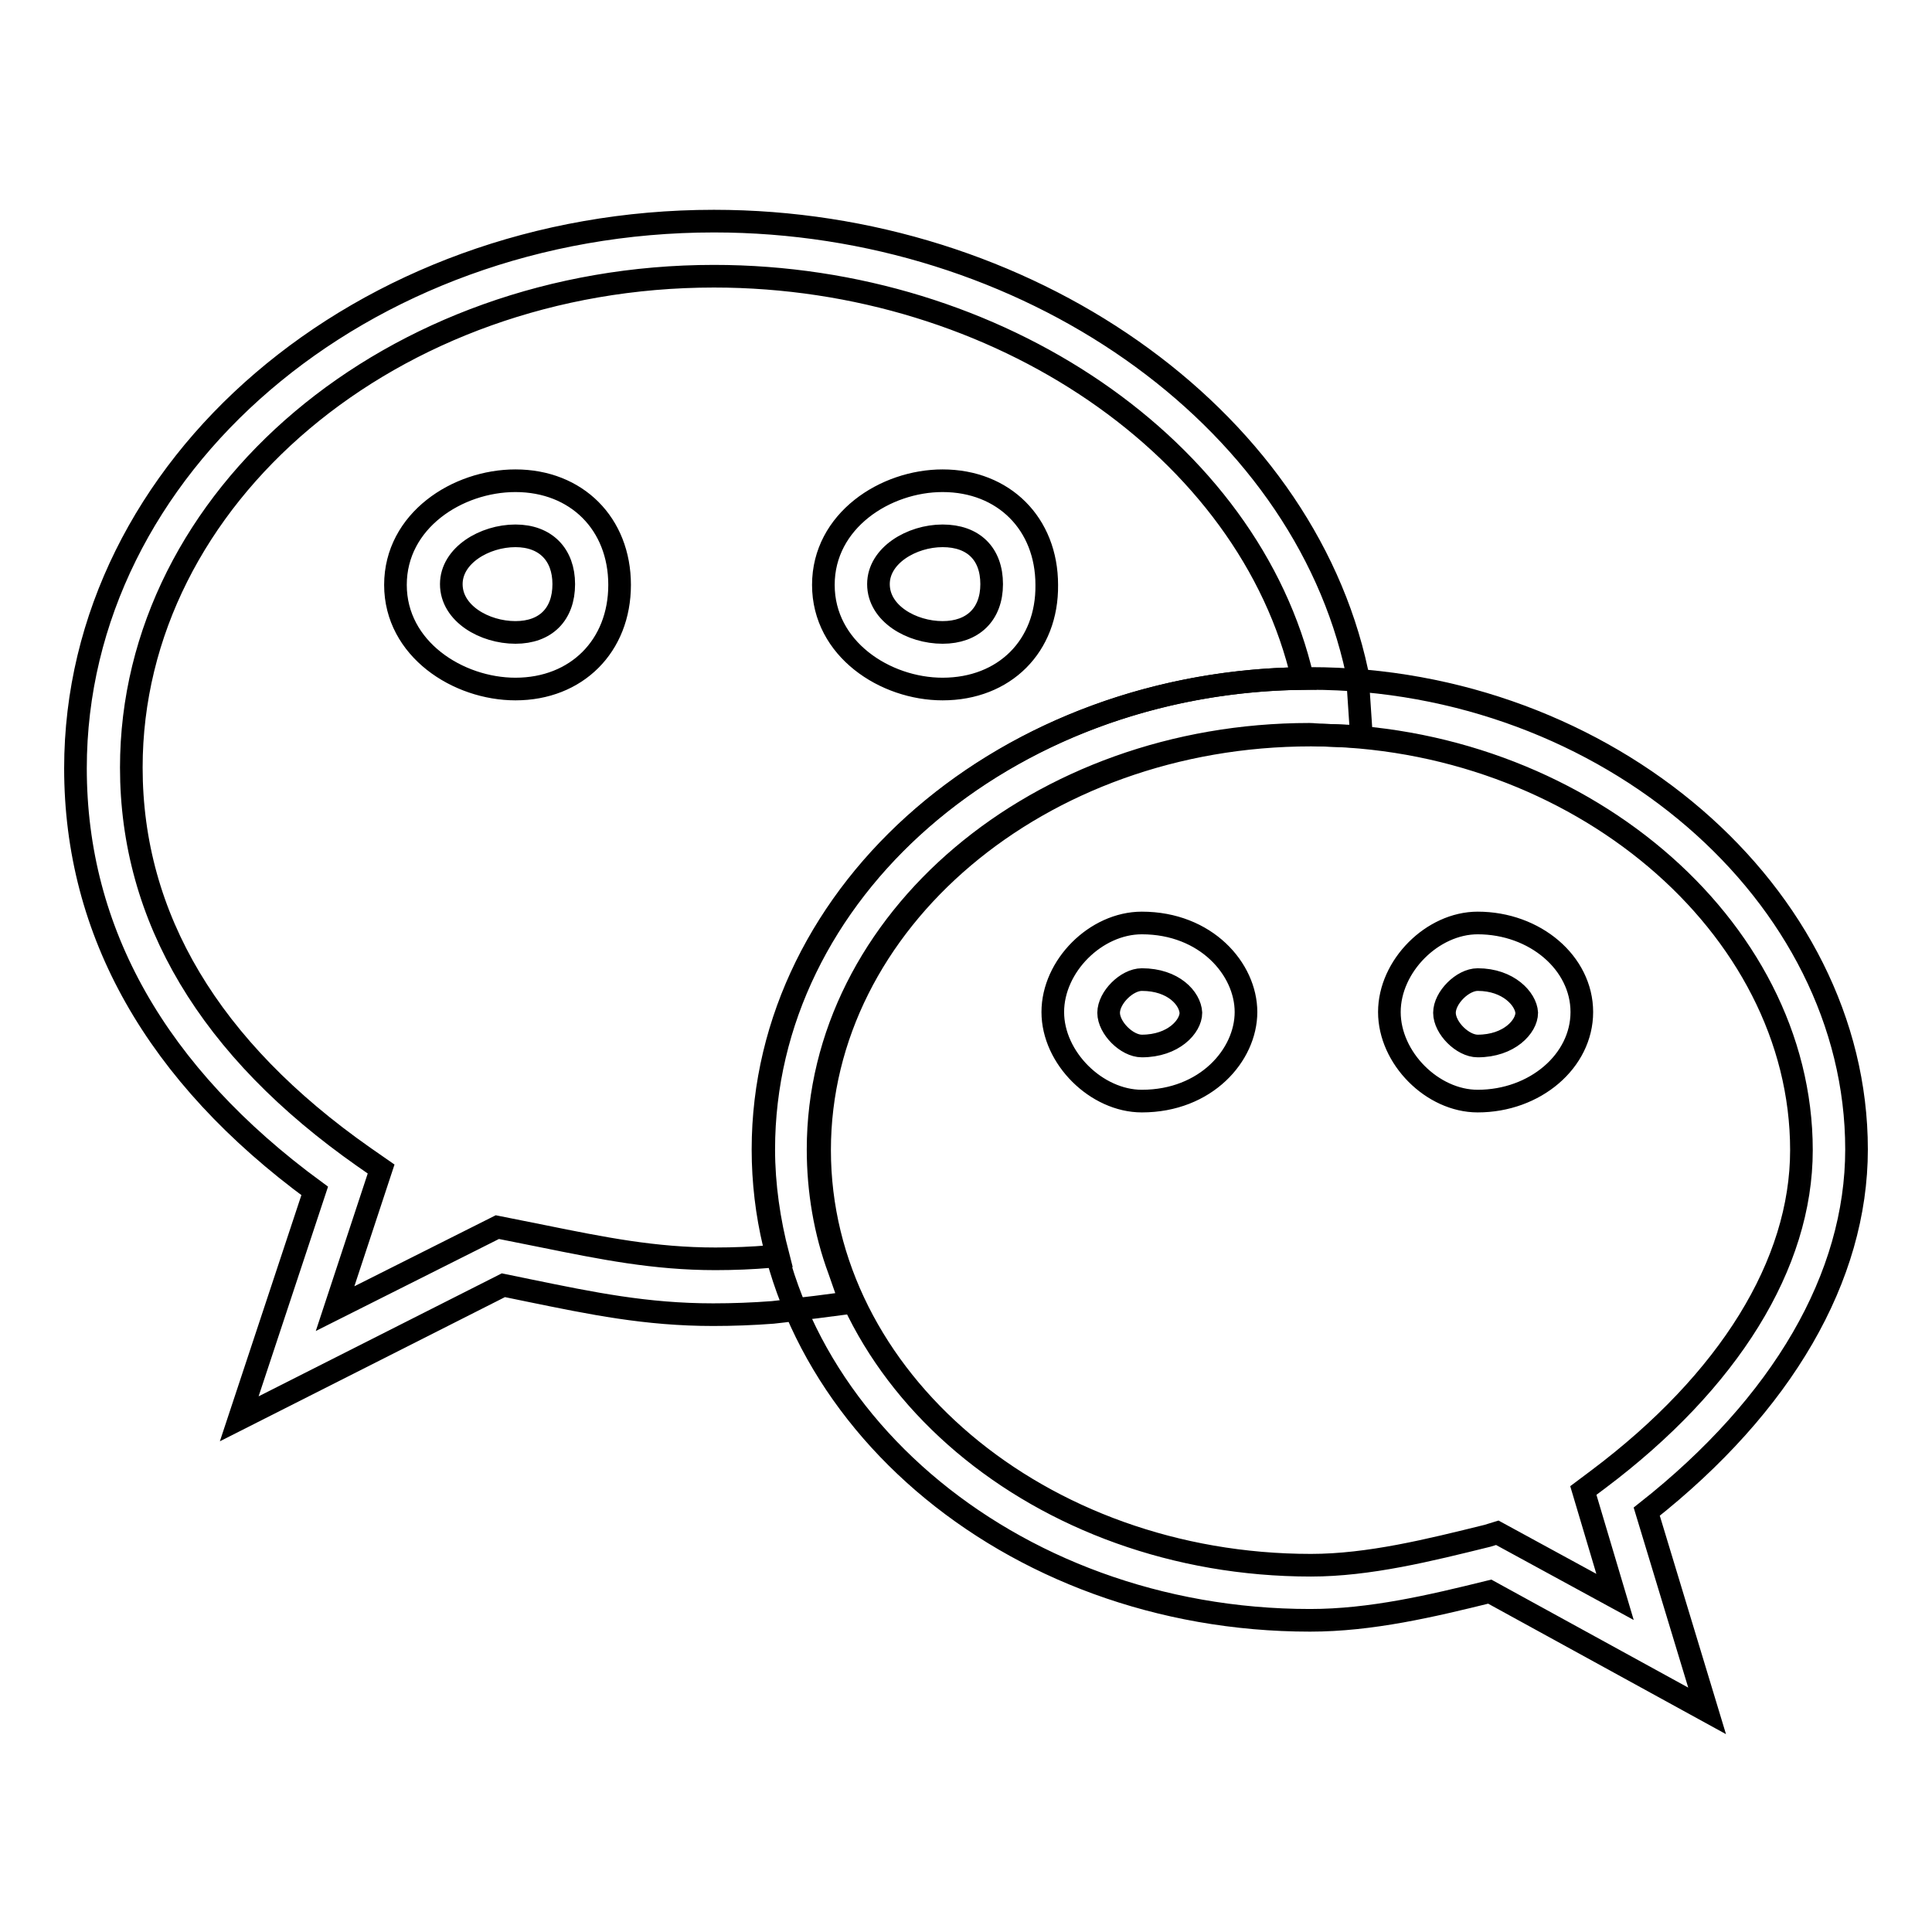
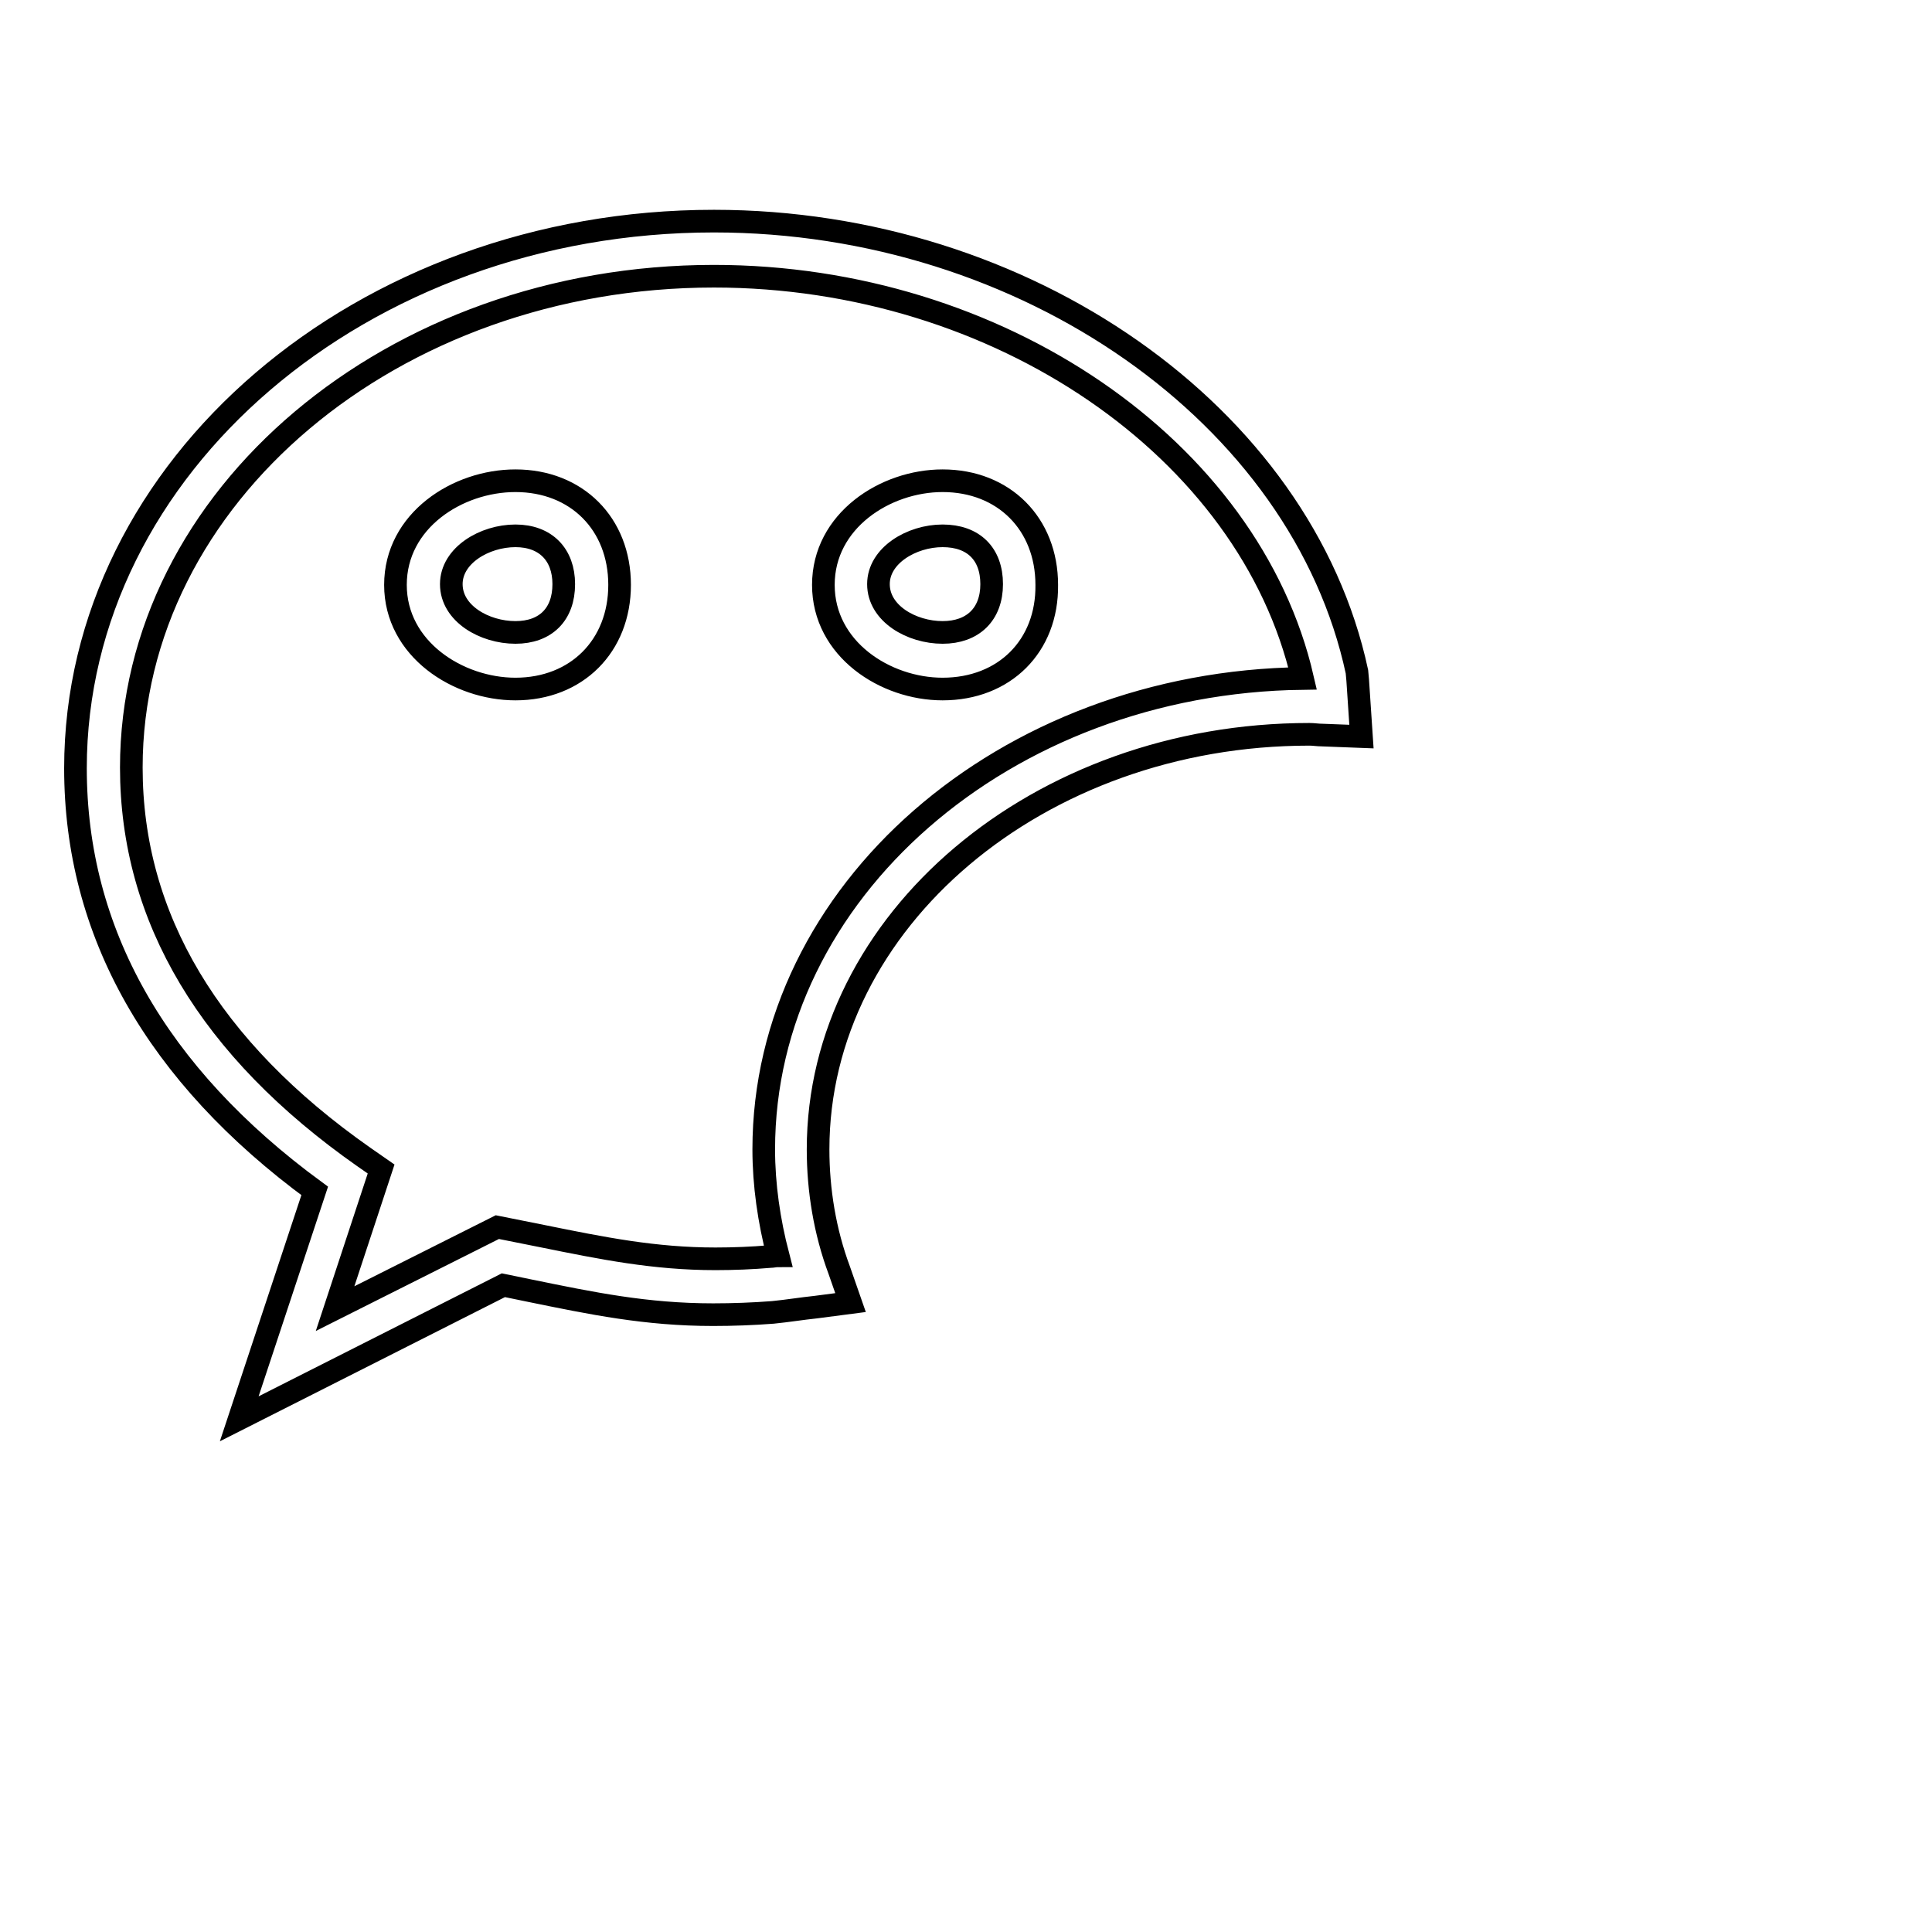
<svg xmlns="http://www.w3.org/2000/svg" version="1.1" x="0px" y="0px" viewBox="0 0 256 256" enable-background="new 0 0 256 256" xml:space="preserve">
  <g>
    <g>
-       <path stroke-width="3" fill-opacity="0" stroke="#000000" d="M226.2,226.7l-28.8-15.8c-7.7,1.9-15.7,3.8-23.8,3.8c-40,0-72.5-28-72.5-62.4c0-34.4,32.5-62.4,72.5-62.4c39.3,0,72.4,28.6,72.4,62.4c0,16.9-9.8,33.8-27.8,48L226.2,226.7z M198.4,203.1l15.6,8.5l-4.2-14.1l2-1.5c17.3-13,26.9-28.5,26.9-43.6c0-29.8-29.8-55-65-55c-35.9,0-65.1,24.7-65.1,55c0,30.3,29.2,55,65.1,55c7.7,0,15.7-2,23.4-3.9L198.4,203.1z M195.8,145.9c-6,0-11.7-5.7-11.7-11.8c0-6.1,5.7-11.8,11.7-11.8c7.6,0,13.8,5.3,13.8,11.8C209.6,140.6,203.4,145.9,195.8,145.9z M195.8,129.8c-2,0-4.4,2.4-4.4,4.4c0,2,2.4,4.4,4.4,4.4c4.2,0,6.5-2.6,6.5-4.4C202.2,132.4,199.9,129.8,195.8,129.8z M151.3,145.9c-6,0-11.8-5.7-11.8-11.8c0-6.1,5.7-11.8,11.8-11.8c8.5,0,13.8,6.1,13.8,11.8C165.1,139.8,159.8,145.9,151.3,145.9z M151.3,129.8c-2,0-4.4,2.4-4.4,4.4c0,2,2.4,4.4,4.4,4.4c4.2,0,6.5-2.6,6.5-4.4C157.7,132.3,155.5,129.8,151.3,129.8z" />
      <path stroke-width="3" fill-opacity="0" stroke="#000000" d="M31.7,188l10-30.2c-21-15.4-31.7-34.3-31.7-56c0-40,38-72.5,84.6-72.5c41.3,0,77.9,25.7,85.2,59.7l0.1,1.1l0.5,7.5l-5.2-0.2c-0.6,0-1.1-0.1-1.7-0.1c-35.9,0-65.1,24.7-65.1,55c0,5.4,0.9,10.9,2.8,16l1.5,4.3l-4.6,0.6c-1.9,0.2-3.7,0.5-5.7,0.7c-2.6,0.2-5.3,0.3-7.9,0.3c-8.9,0-16.1-1.5-24.4-3.2l-3.4-0.7L31.7,188z M94.6,36.6c-42.6,0-77.2,29.2-77.2,65.1c0,19.9,10.4,37.3,30.8,51.6l2.3,1.6l-6.1,18.5l21.5-10.8l6,1.2c7.9,1.6,14.8,3,22.9,3c2.4,0,4.9-0.1,7.2-0.3c0.4,0,0.7-0.1,1.1-0.1c-1.2-4.6-1.9-9.4-1.9-14.1c0-34.1,31.9-61.9,71.4-62.4C165.6,59.5,132.3,36.6,94.6,36.6z M124.9,91.3c-7.6,0-15.8-5.3-15.8-13.8c0-8.5,8.2-13.8,15.8-13.8c8.1,0,13.8,5.7,13.8,13.8C138.8,85.6,133.1,91.3,124.9,91.3z M124.9,71c-4.1,0-8.5,2.6-8.5,6.4c0,3.9,4.4,6.4,8.5,6.4c4,0,6.5-2.4,6.5-6.4C131.4,73.4,129,71,124.9,71z M68.3,91.3c-7.6,0-15.9-5.3-15.9-13.8c0-8.5,8.2-13.8,15.9-13.8c8.1,0,13.8,5.7,13.8,13.8C82.1,85.6,76.4,91.3,68.3,91.3z M68.3,71c-4.1,0-8.5,2.6-8.5,6.4c0,3.9,4.4,6.4,8.5,6.4c4,0,6.4-2.4,6.4-6.4C74.7,73.5,72.3,71,68.3,71z" />
    </g>
  </g>
</svg>